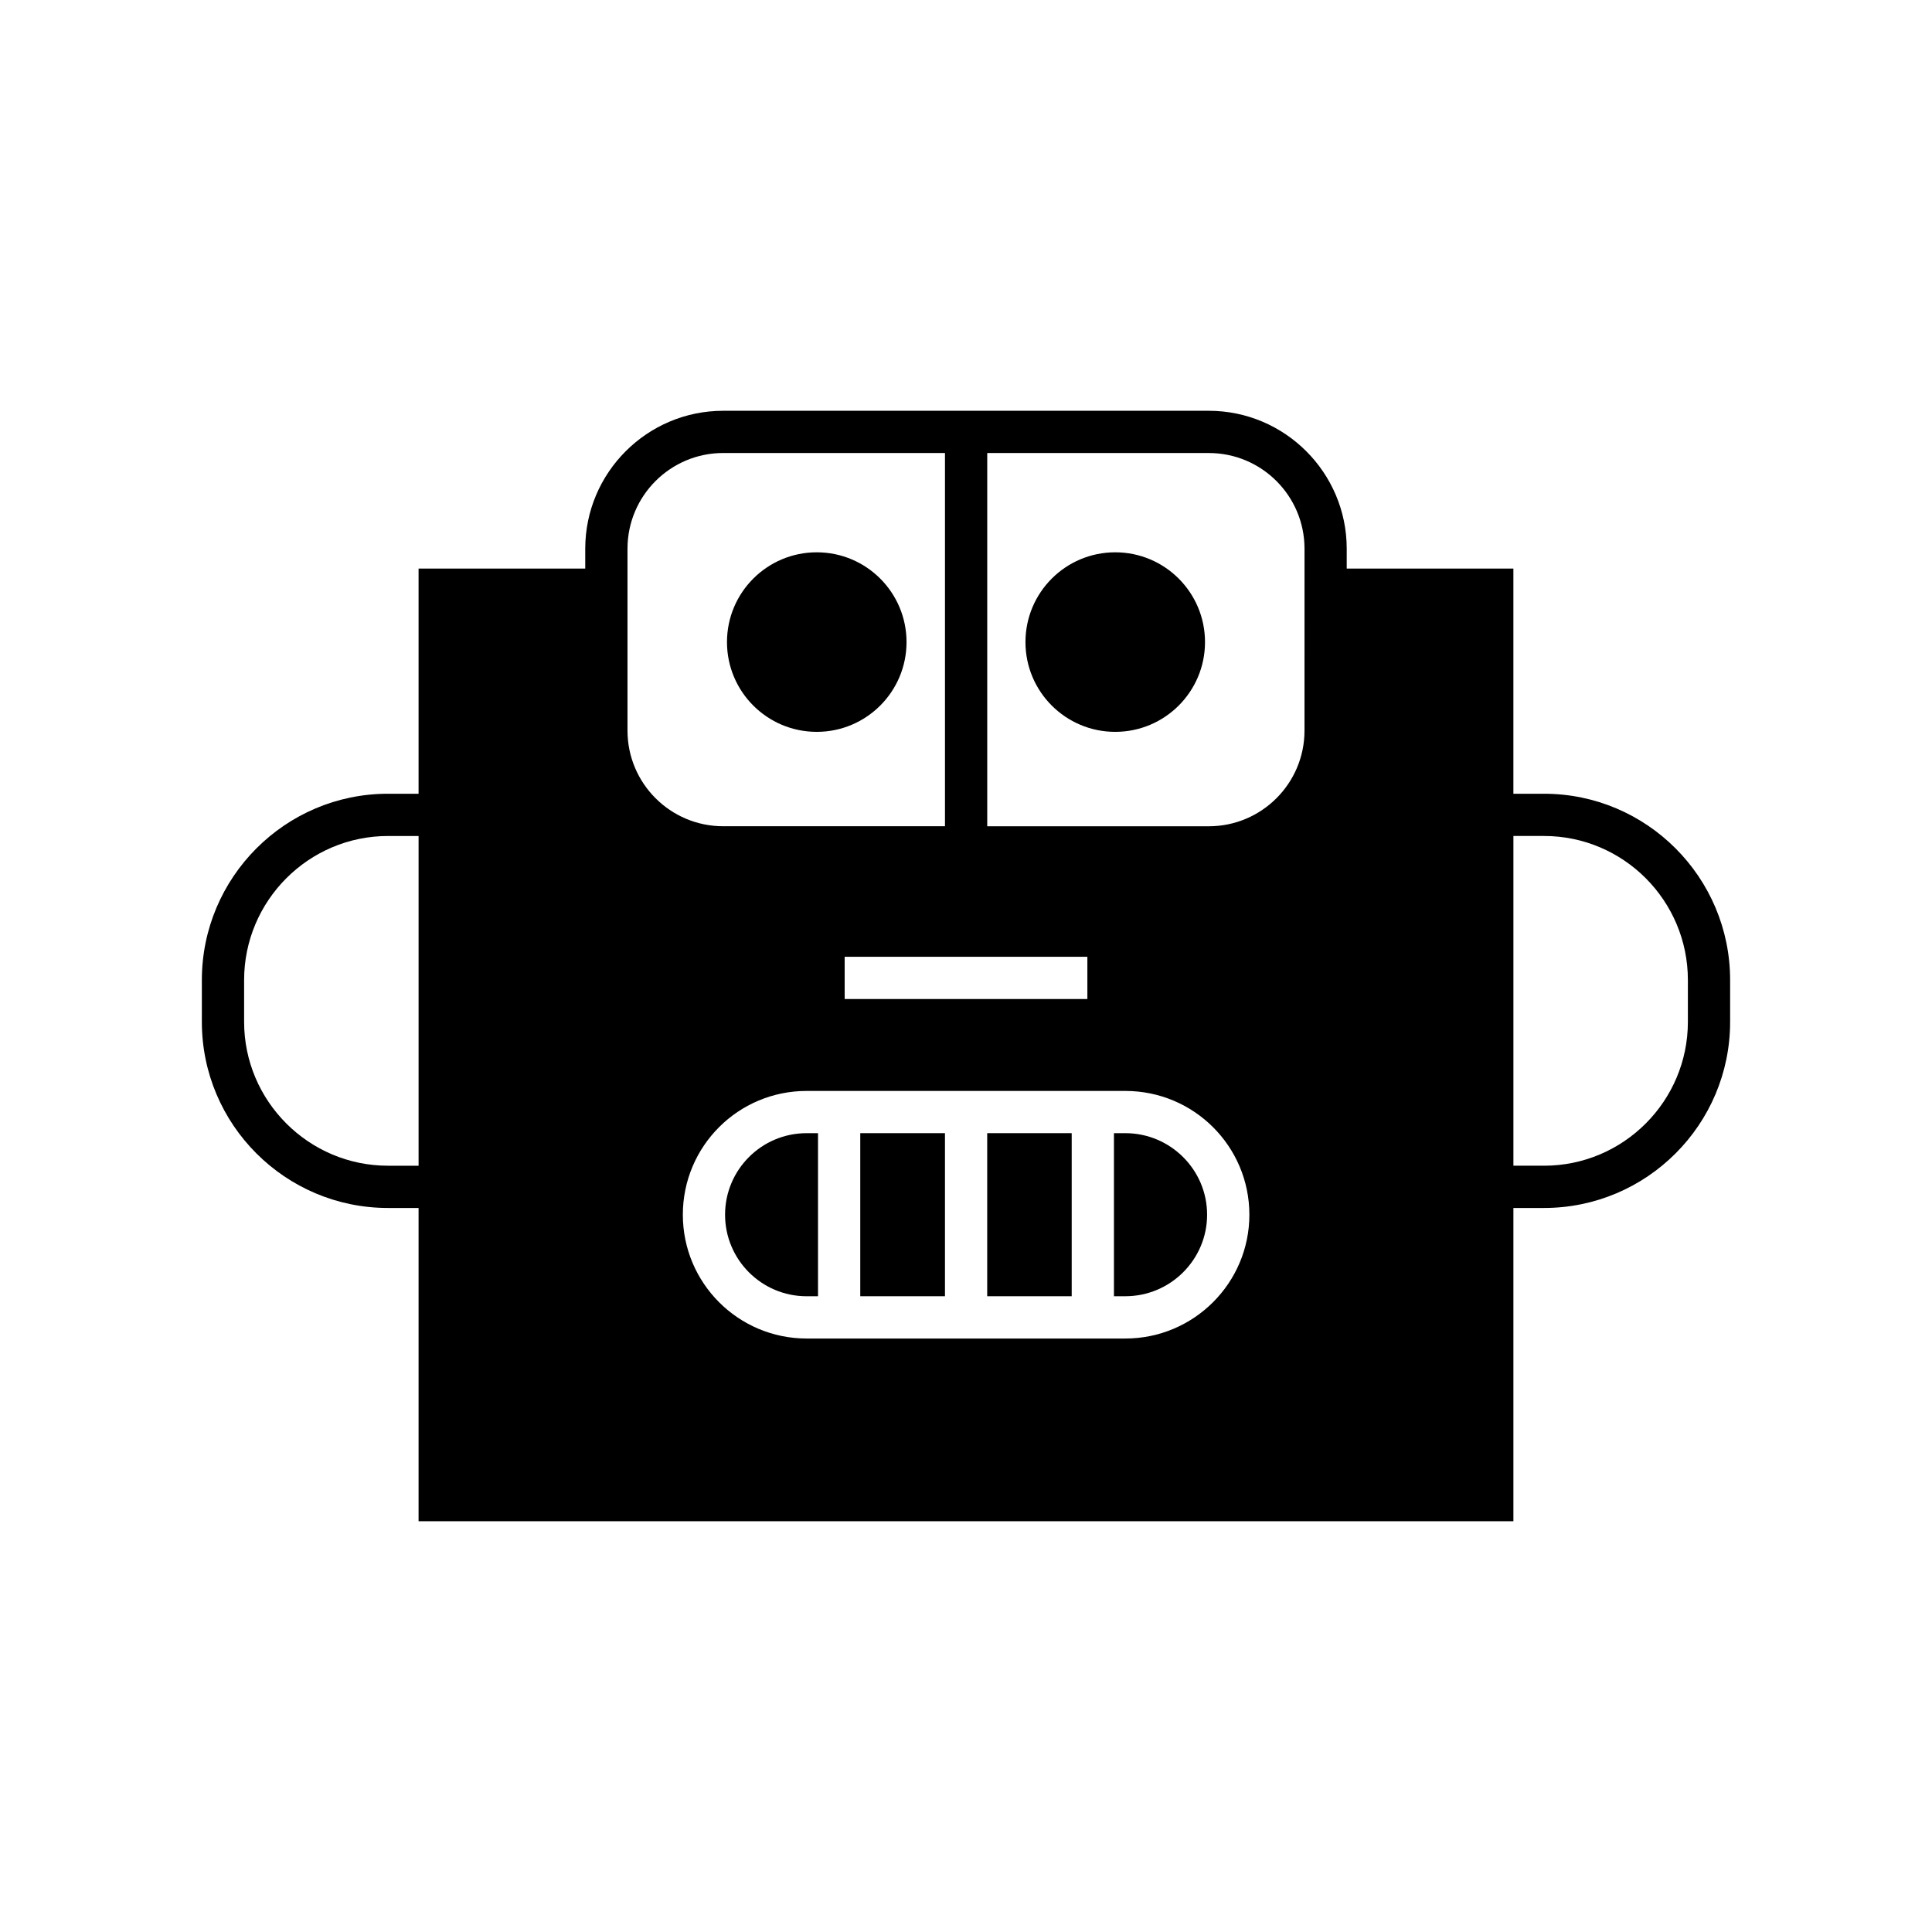
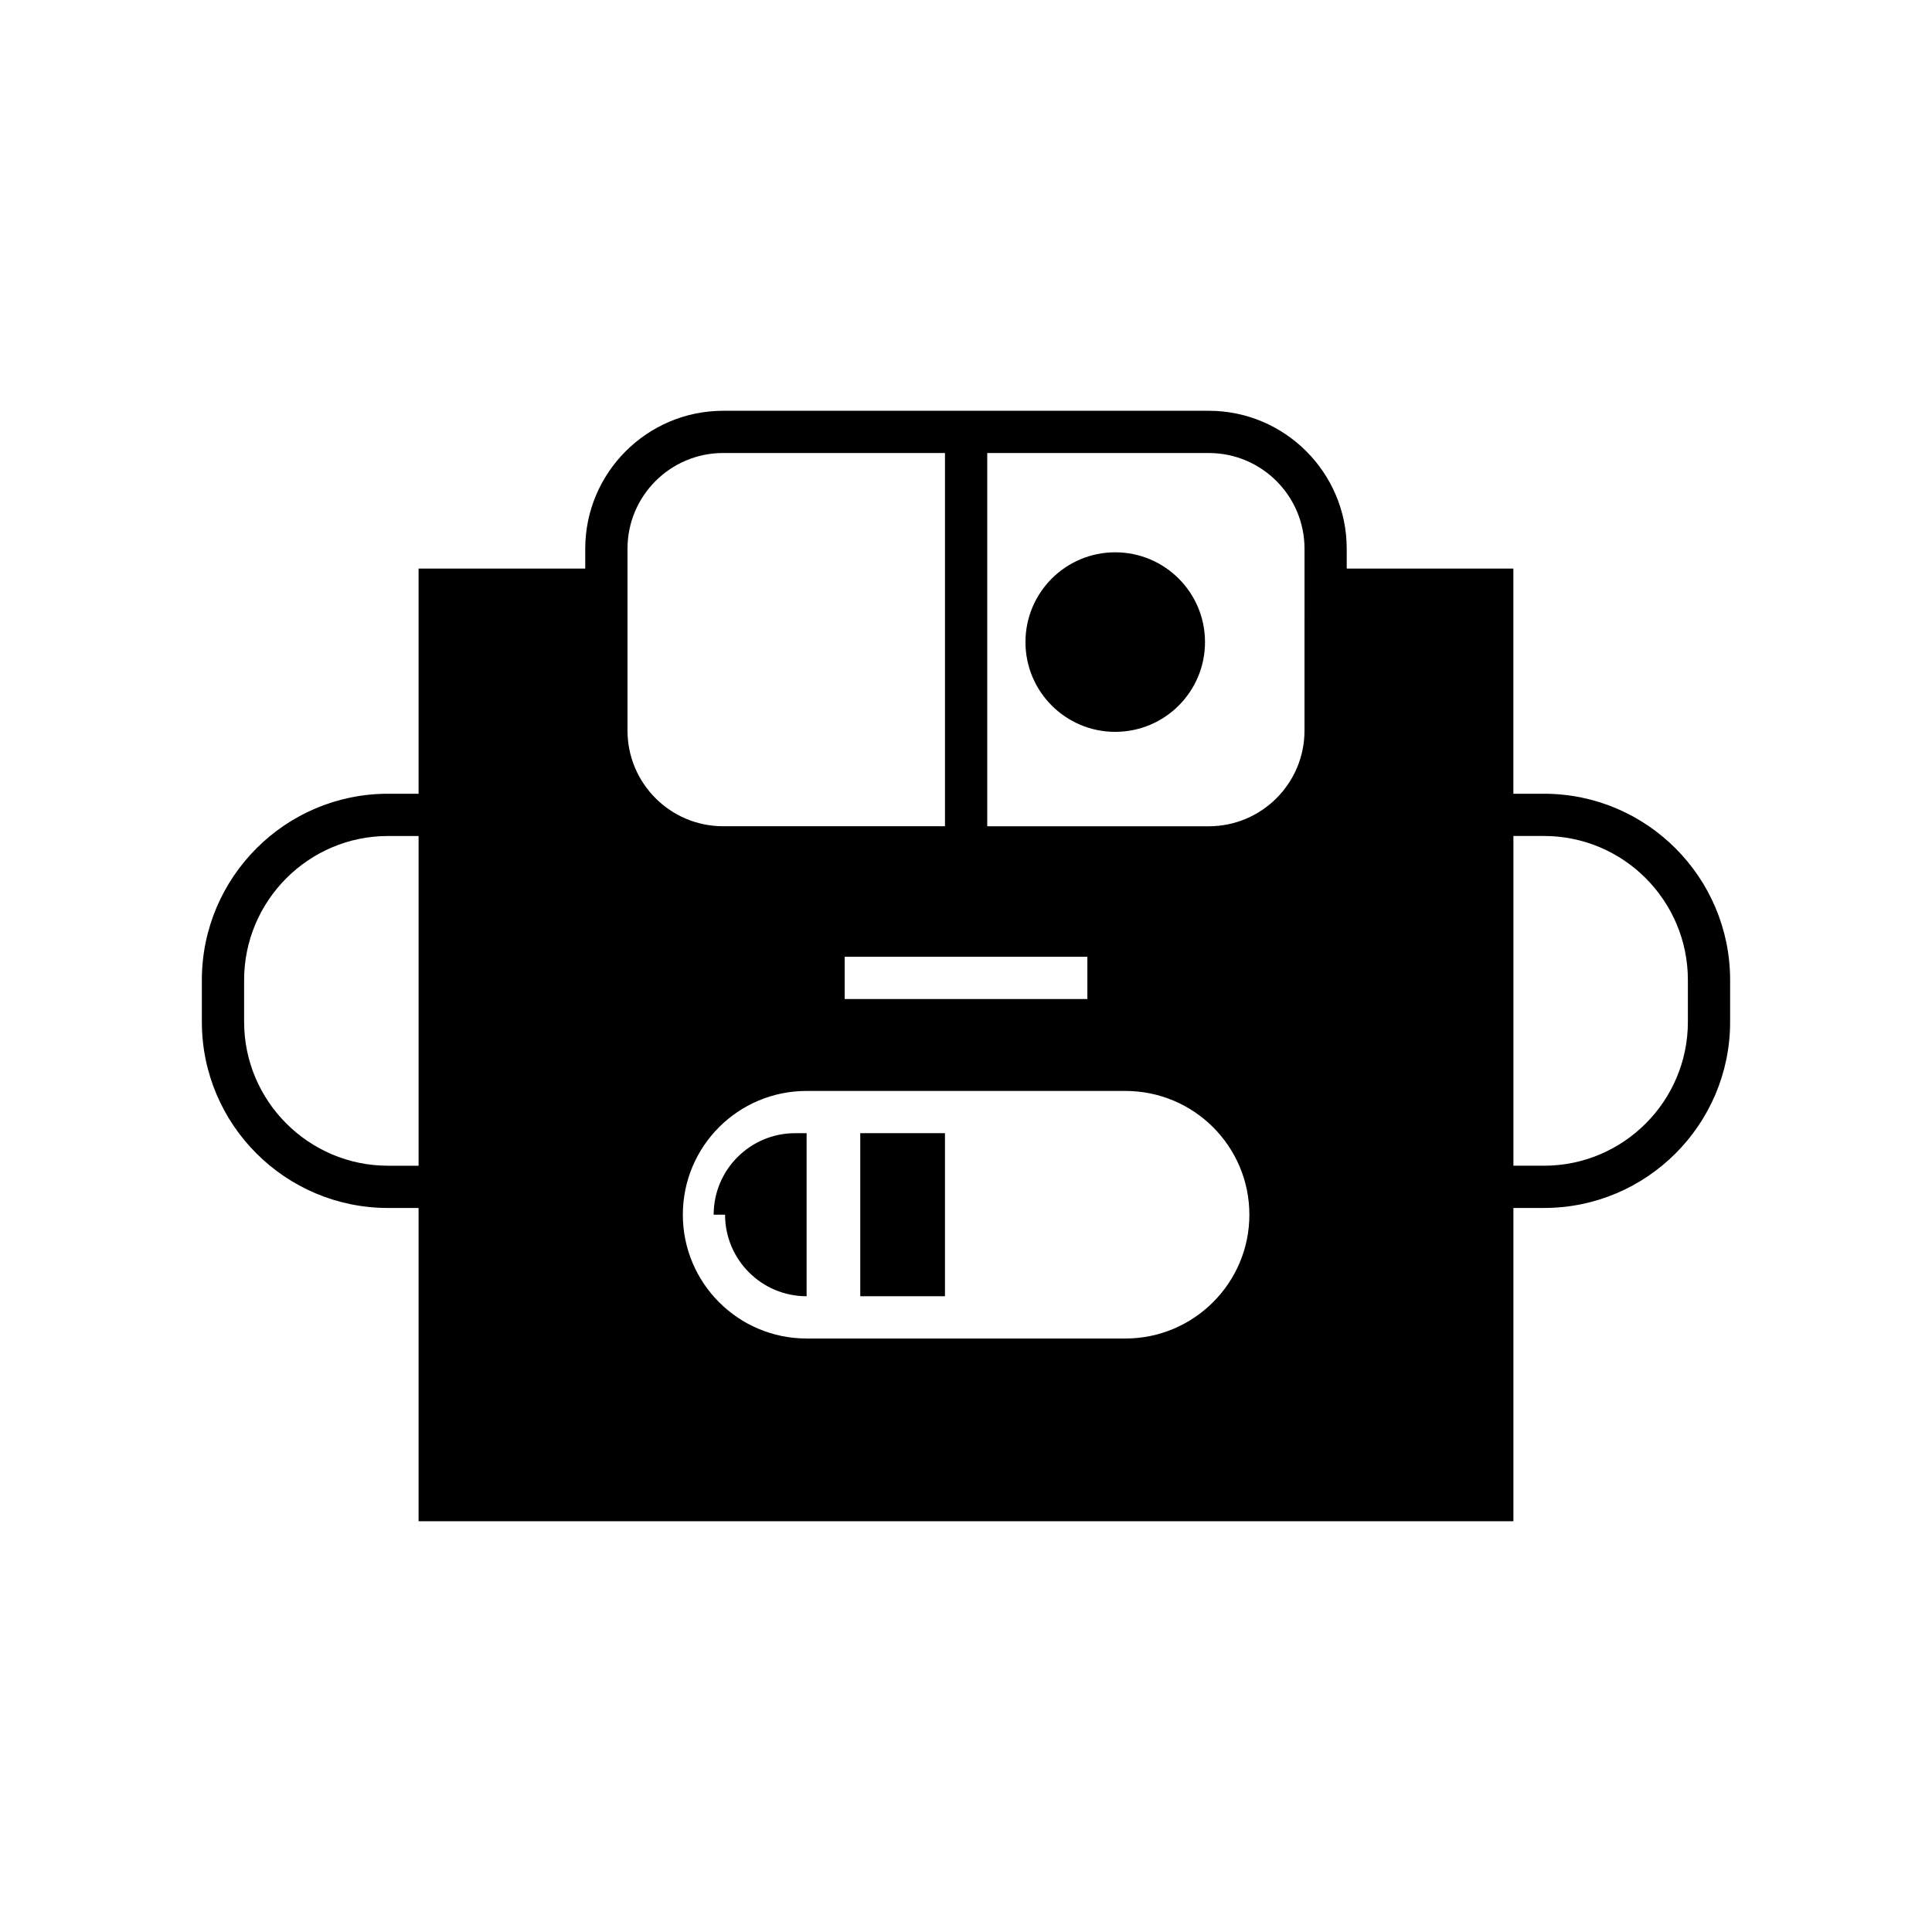
<svg xmlns="http://www.w3.org/2000/svg" fill="#000000" width="800px" height="800px" version="1.1" viewBox="144 144 512 512">
  <g>
    <path d="m463.34 314.16c0 13.137-10.652 23.789-23.793 23.789s-23.789-10.652-23.789-23.789c0-13.141 10.648-23.793 23.789-23.793s23.793 10.652 23.793 23.793" />
-     <path d="m442.23 444.3h-3.023v43.215h3.023c11.922 0 21.664-9.684 21.664-21.609 0-11.922-9.742-21.605-21.664-21.605z" />
-     <path d="m405.62 444.3h22.391v43.215h-22.391z" />
    <path d="m371.98 444.3h22.445v43.215h-22.445z" />
-     <path d="m384.24 314.16c0 13.137-10.652 23.789-23.793 23.789-13.141 0-23.789-10.652-23.789-23.789 0-13.141 10.648-23.793 23.789-23.793 13.141 0 23.793 10.652 23.793 23.793" />
-     <path d="m336.15 465.91c0 11.922 9.684 21.609 21.609 21.609h3.023v-43.215h-3.023c-11.926-0.004-21.609 9.68-21.609 21.605z" />
+     <path d="m336.15 465.91c0 11.922 9.684 21.609 21.609 21.609v-43.215h-3.023c-11.926-0.004-21.609 9.68-21.609 21.605z" />
    <path d="m553.18 354.35h-8.117v-59.672h-44.168v-5.262c0-20.152-16.402-36.555-36.555-36.555h-128.69c-20.152 0-36.555 16.402-36.555 36.555v5.262h-44.168v59.672h-8.117c-27.207 0-49.316 22.168-49.316 49.375v11.082c0 27.207 22.113 49.316 49.316 49.316h8.117v83.016h290.14v-83.016h8.117c27.207 0 49.316-22.113 49.316-49.316v-11.082c0.004-27.207-22.109-49.375-49.316-49.375zm-298.25 98.578h-8.117c-20.992 0-38.121-17.129-38.121-38.121v-11.082c0-21.047 17.129-38.176 38.121-38.176h8.117zm55.363-115.32v-48.199c0-13.996 11.363-25.359 25.359-25.359h58.777v98.914h-58.777c-13.996 0.004-25.359-11.359-25.359-25.355zm121.87 59.953v11.195h-64.32v-11.195zm10.074 101.16h-84.473c-18.137 0-32.805-14.723-32.805-32.805 0-18.137 14.668-32.805 32.805-32.805h84.473c18.137 0 32.859 14.668 32.859 32.805 0 18.082-14.723 32.805-32.859 32.805zm47.469-161.11c0 13.996-11.363 25.359-25.359 25.359h-58.719v-98.914h58.723c13.996 0 25.359 11.363 25.359 25.359zm101.6 77.195c0 20.992-17.074 38.121-38.121 38.121h-8.117v-87.383h8.117c21.047 0 38.121 17.129 38.121 38.176z" />
  </g>
</svg>